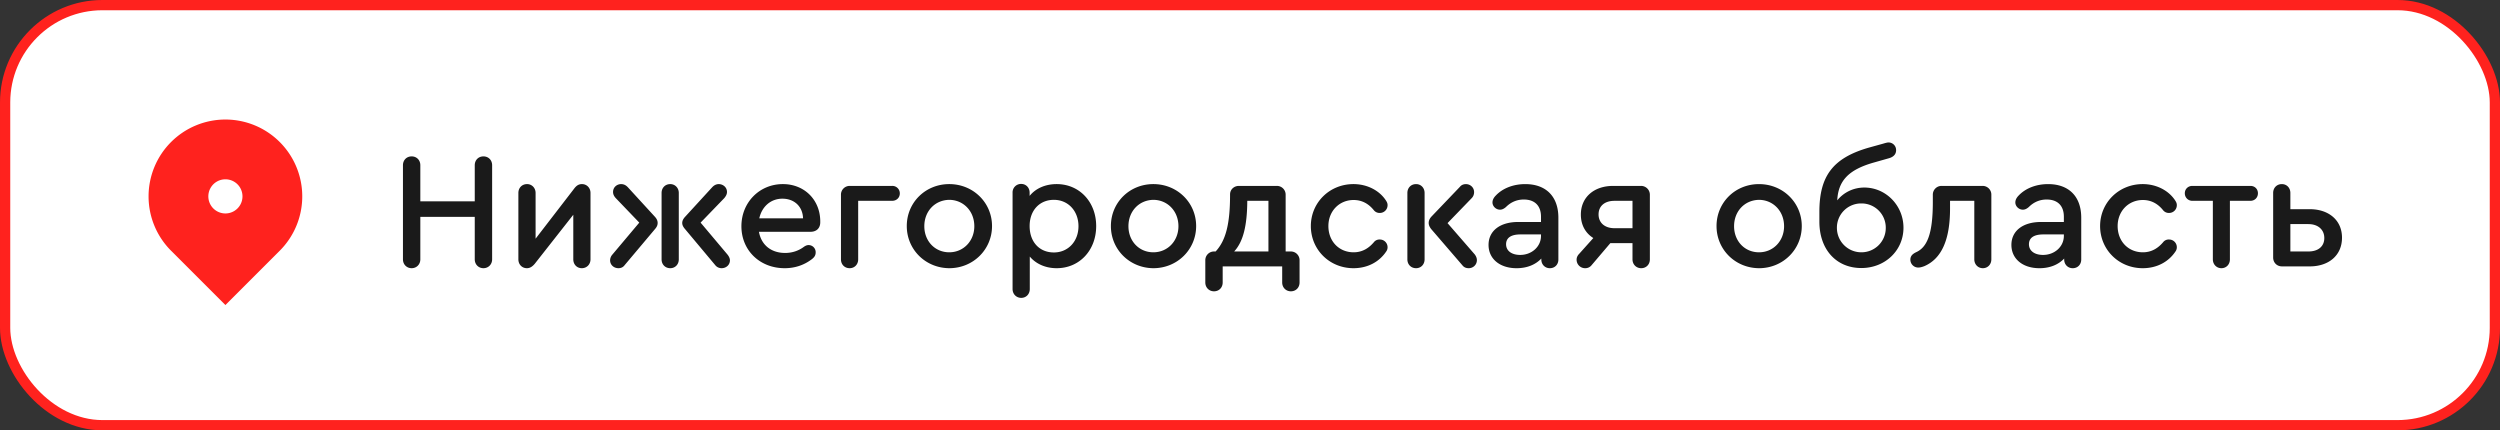
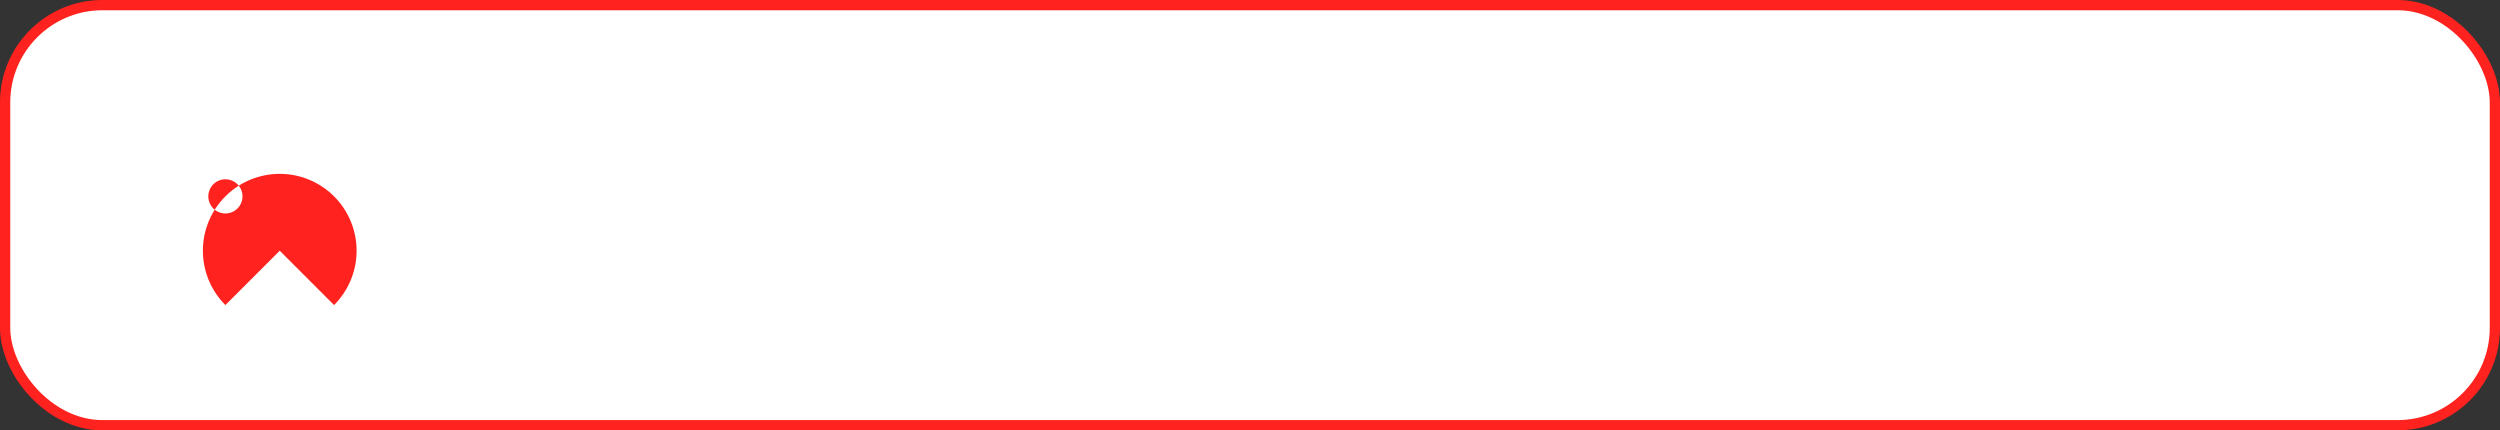
<svg xmlns="http://www.w3.org/2000/svg" width="244" height="42" fill="none">
  <rect width="100%" height="100%" fill="#333333" stroke="none" />
  <rect x=".5" y=".5" width="243" height="41" rx="9.5" fill="#fff" />
-   <path d="M27.303 24.47 22 29.773l-5.303-5.303a7.5 7.5 0 1 1 10.606 0zM22 20.833a1.666 1.666 0 1 0 0-3.333 1.666 1.666 0 0 0 0 3.333z" fill="#FF221E" />
-   <path d="M40.176 26.176c.48 0 .848-.368.848-.864v-4.144h5.312v4.144c0 .496.368.864.848.864s.848-.368.848-.864v-9.184c0-.496-.352-.864-.848-.864s-.848.368-.848.864v3.52h-5.312v-3.52c0-.496-.352-.864-.848-.864s-.848.368-.848.864v9.184c0 .496.368.864.848.864zm16.625-8.208c-.304 0-.528.128-.768.448l-3.76 4.88v-4.464c0-.496-.368-.864-.832-.864-.496 0-.848.368-.848.864v6.48c0 .496.352.864.832.864.272 0 .512-.128.768-.432l3.76-4.784v4.352c0 .496.352.864.832.864s.848-.368.848-.864v-6.48c0-.496-.368-.864-.832-.864zm4.489.32c-.208-.224-.416-.32-.688-.32-.432.016-.768.336-.768.768 0 .208.08.4.272.608l2.288 2.384-2.64 3.136a.862.862 0 0 0-.208.544c0 .432.352.768.816.768.224 0 .448-.08.608-.304l2.976-3.536c.176-.208.24-.384.24-.576 0-.208-.08-.4-.272-.608l-2.624-2.864zm4.128-.32c-.496 0-.848.368-.848.864v6.48c0 .496.352.864.848.864.464 0 .832-.352.832-.864v-6.48c0-.496-.368-.864-.832-.864zm5.6 6.896-2.64-3.136 2.304-2.384c.176-.208.272-.4.272-.608 0-.432-.352-.752-.784-.768-.256 0-.464.096-.672.32l-2.624 2.864c-.192.208-.288.4-.288.608 0 .192.08.368.256.576l2.96 3.536a.786.786 0 0 0 .624.304c.464 0 .816-.336.816-.768 0-.176-.08-.352-.224-.544zm5.39-6.896c-2.287 0-4.047 1.792-4.047 4.112 0 2.352 1.792 4.096 4.224 4.096.976 0 1.856-.288 2.608-.848.304-.224.416-.416.416-.704a.69.69 0 0 0-.704-.704c-.144 0-.288.064-.432.16-.528.4-1.168.608-1.84.608-1.392 0-2.336-.8-2.56-2.064h5.024c.592 0 .96-.352.96-.928v-.08c0-2.112-1.552-3.648-3.648-3.648zm-.047 1.424c1.184 0 1.984.784 2.016 1.92h-4.272c.256-1.152 1.12-1.92 2.256-1.92zm6.565 6.784c.48 0 .832-.368.832-.864V19.6h3.312c.432 0 .752-.304.752-.72a.728.728 0 0 0-.752-.736h-4.128a.85.85 0 0 0-.864.864v6.304c0 .496.352.864.848.864zm9.72-8.208c-2.32 0-4.145 1.792-4.145 4.096 0 2.288 1.824 4.096 4.144 4.112 2.336 0 4.176-1.824 4.176-4.112 0-2.288-1.84-4.096-4.176-4.096zm.015 1.536c1.376.016 2.432 1.104 2.432 2.576 0 1.44-1.056 2.544-2.448 2.544s-2.432-1.088-2.432-2.544c0-1.472 1.04-2.56 2.448-2.576zm10.47-1.536c-1.12 0-2.064.432-2.64 1.152v-.32c0-.48-.352-.848-.816-.848a.824.824 0 0 0-.848.848v9.408c0 .496.368.864.848.864s.832-.368.832-.864V25.04c.592.704 1.52 1.136 2.624 1.136 2.224 0 3.856-1.744 3.856-4.112 0-2.352-1.632-4.096-3.856-4.096zm-.272 6.672c-1.424 0-2.368-1.04-2.368-2.576 0-1.52.96-2.56 2.368-2.56 1.392 0 2.4 1.088 2.4 2.576 0 1.472-1.008 2.56-2.4 2.56zm9.708-6.672c-2.32 0-4.144 1.792-4.144 4.096 0 2.288 1.824 4.096 4.144 4.112 2.336 0 4.176-1.824 4.176-4.112 0-2.288-1.84-4.096-4.176-4.096zm.016 1.536c1.376.016 2.432 1.104 2.432 2.576 0 1.44-1.056 2.544-2.448 2.544s-2.432-1.088-2.432-2.544c0-1.472 1.04-2.56 2.448-2.576zm13.391 5.04h-.496v-5.536a.85.85 0 0 0-.864-.864h-3.696c-.48 0-.864.352-.864.832v.016c0 2.832-.4 4.464-1.408 5.552h-.144a.85.85 0 0 0-.864.864v2.16c0 .496.368.864.848.864s.848-.352.848-.864V26h5.808v1.568c0 .496.368.864.848.864s.848-.352.848-.864v-2.16a.85.85 0 0 0-.864-.864zm-4.24-4.944h2.064v4.944h-3.344c.88-.96 1.264-2.496 1.28-4.944zm10.365 6.576c1.408 0 2.528-.64 3.184-1.616a.698.698 0 0 0 .144-.432.751.751 0 0 0-.752-.752.69.69 0 0 0-.592.272c-.48.56-1.104.976-1.968.976-1.424 0-2.464-1.072-2.464-2.56 0-1.456 1.056-2.544 2.464-2.544.864 0 1.504.416 1.968.992a.715.715 0 0 0 .592.272.755.755 0 0 0 .752-.768c0-.128-.032-.256-.16-.448-.608-.944-1.792-1.6-3.168-1.6-2.336 0-4.16 1.808-4.16 4.096 0 2.304 1.824 4.112 4.16 4.112zm6.108-8.208c-.496 0-.848.368-.848.864v6.48c0 .496.352.864.848.864.48 0 .832-.368.832-.864v-6.48c0-.496-.352-.864-.832-.864zm5.728 6.864-2.656-3.056 2.352-2.432c.16-.16.24-.368.24-.592 0-.432-.336-.768-.784-.784-.24 0-.448.08-.592.256l-2.784 2.912c-.192.208-.272.416-.272.624 0 .192.08.384.24.592l3.072 3.568c.144.176.352.256.592.256.448 0 .8-.352.8-.784 0-.208-.08-.384-.208-.56zm4.93-6.864c-1.152 0-2.192.4-2.864 1.104-.224.224-.336.448-.336.688 0 .368.336.704.736.704.192 0 .368-.08.576-.256.496-.496 1.088-.736 1.744-.736 1.072 0 1.68.608 1.68 1.68v.512h-2.224c-1.776 0-2.896.864-2.896 2.24 0 1.36 1.104 2.272 2.736 2.272 1.008 0 1.84-.336 2.416-.944v.096c0 .48.352.848.832.848s.832-.352.832-.848v-4.08c0-2.064-1.2-3.28-3.232-3.28zm-.496 6.912c-.832 0-1.376-.4-1.376-1.04 0-.624.48-.96 1.392-.96h2.016v.144c0 1.04-.896 1.856-2.032 1.856zm11.794-6.736h-2.72c-1.888 0-3.152 1.12-3.152 2.8 0 1.008.448 1.808 1.216 2.288l-1.36 1.52c-.16.16-.272.352-.272.592 0 .464.368.832.832.832a.77.77 0 0 0 .64-.304l1.824-2.144h2.16v1.584c0 .496.368.864.848.864.496 0 .848-.368.848-.864v-6.304a.86.86 0 0 0-.864-.864zm-.832 4.128h-1.76c-.944 0-1.552-.528-1.552-1.344 0-.816.592-1.328 1.552-1.328h1.76v2.672zm12.346-4.304c-2.32 0-4.144 1.792-4.144 4.096 0 2.288 1.824 4.096 4.144 4.112 2.336 0 4.175-1.824 4.175-4.112 0-2.288-1.839-4.096-4.175-4.096zm.016 1.536c1.376.016 2.432 1.104 2.432 2.576 0 1.44-1.056 2.544-2.448 2.544s-2.432-1.088-2.432-2.544c0-1.472 1.04-2.56 2.448-2.576zm10.262-1.2c-1.056 0-2 .464-2.64 1.248.096-1.936 1.136-2.992 3.536-3.68l1.52-.432c.448-.128.688-.4.688-.784a.738.738 0 0 0-.736-.752c-.112 0-.24.032-.512.112l-1.44.4c-3.472 1.008-4.8 2.752-4.8 6.272v.944c0 2.72 1.648 4.528 4.096 4.528 2.32 0 4.112-1.712 4.112-3.936 0-2.16-1.712-3.92-3.824-3.92zm-.288 6.32a2.38 2.38 0 0 1-2.384-2.384 2.36 2.36 0 0 1 2.384-2.384 2.36 2.36 0 0 1 2.384 2.384 2.37 2.37 0 0 1-2.384 2.384zm11.825-6.48h-3.984a.85.85 0 0 0-.864.864v.704c0 3.136-.56 4.432-1.648 4.912-.32.16-.544.352-.544.72 0 .416.336.768.768.768.192 0 .352-.048.576-.128 1.696-.72 2.528-2.576 2.528-5.616V19.6h2.368v5.712c0 .496.368.864.832.864.48 0 .832-.368.832-.864v-6.304a.85.85 0 0 0-.864-.864zm6.404-.176c-1.152 0-2.192.4-2.864 1.104-.224.224-.336.448-.336.688 0 .368.336.704.736.704.192 0 .368-.08.576-.256.496-.496 1.088-.736 1.744-.736 1.072 0 1.68.608 1.68 1.68v.512h-2.224c-1.776 0-2.896.864-2.896 2.24 0 1.36 1.104 2.272 2.736 2.272 1.008 0 1.84-.336 2.416-.944v.096c0 .48.352.848.832.848s.832-.352.832-.848v-4.08c0-2.064-1.2-3.28-3.232-3.28zm-.496 6.912c-.832 0-1.376-.4-1.376-1.04 0-.624.48-.96 1.392-.96h2.016v.144c0 1.04-.896 1.856-2.032 1.856zm9.73 1.296c1.408 0 2.528-.64 3.184-1.616a.698.698 0 0 0 .144-.432.751.751 0 0 0-.752-.752.69.69 0 0 0-.592.272c-.48.56-1.104.976-1.968.976-1.424 0-2.464-1.072-2.464-2.56 0-1.456 1.056-2.544 2.464-2.544.864 0 1.504.416 1.968.992a.715.715 0 0 0 .592.272.755.755 0 0 0 .752-.768c0-.128-.032-.256-.16-.448-.608-.944-1.792-1.6-3.168-1.6-2.336 0-4.16 1.808-4.16 4.096 0 2.304 1.824 4.112 4.16 4.112zm7.676 0c.48 0 .832-.368.832-.864V19.6h2c.432 0 .736-.32.736-.736s-.304-.72-.736-.72h-5.664c-.416 0-.736.304-.736.72s.32.736.736.736h2v5.712c0 .496.368.864.832.864zm5.901-8.208c-.496 0-.848.368-.848.864v6.304c0 .496.368.864.864.864h2.704c1.856 0 3.152-1.072 3.152-2.8 0-1.712-1.296-2.784-3.152-2.784h-1.888v-1.584c0-.496-.352-.864-.832-.864zm2.592 3.904c.944 0 1.552.544 1.552 1.36 0 .816-.592 1.312-1.552 1.312h-1.76v-2.672h1.76z" fill="#1A1A1A" />
+   <path d="M27.303 24.47 22 29.773a7.5 7.5 0 1 1 10.606 0zM22 20.833a1.666 1.666 0 1 0 0-3.333 1.666 1.666 0 0 0 0 3.333z" fill="#FF221E" />
  <rect x=".5" y=".5" width="243" height="41" rx="9.5" stroke="#FF221E" />
</svg>